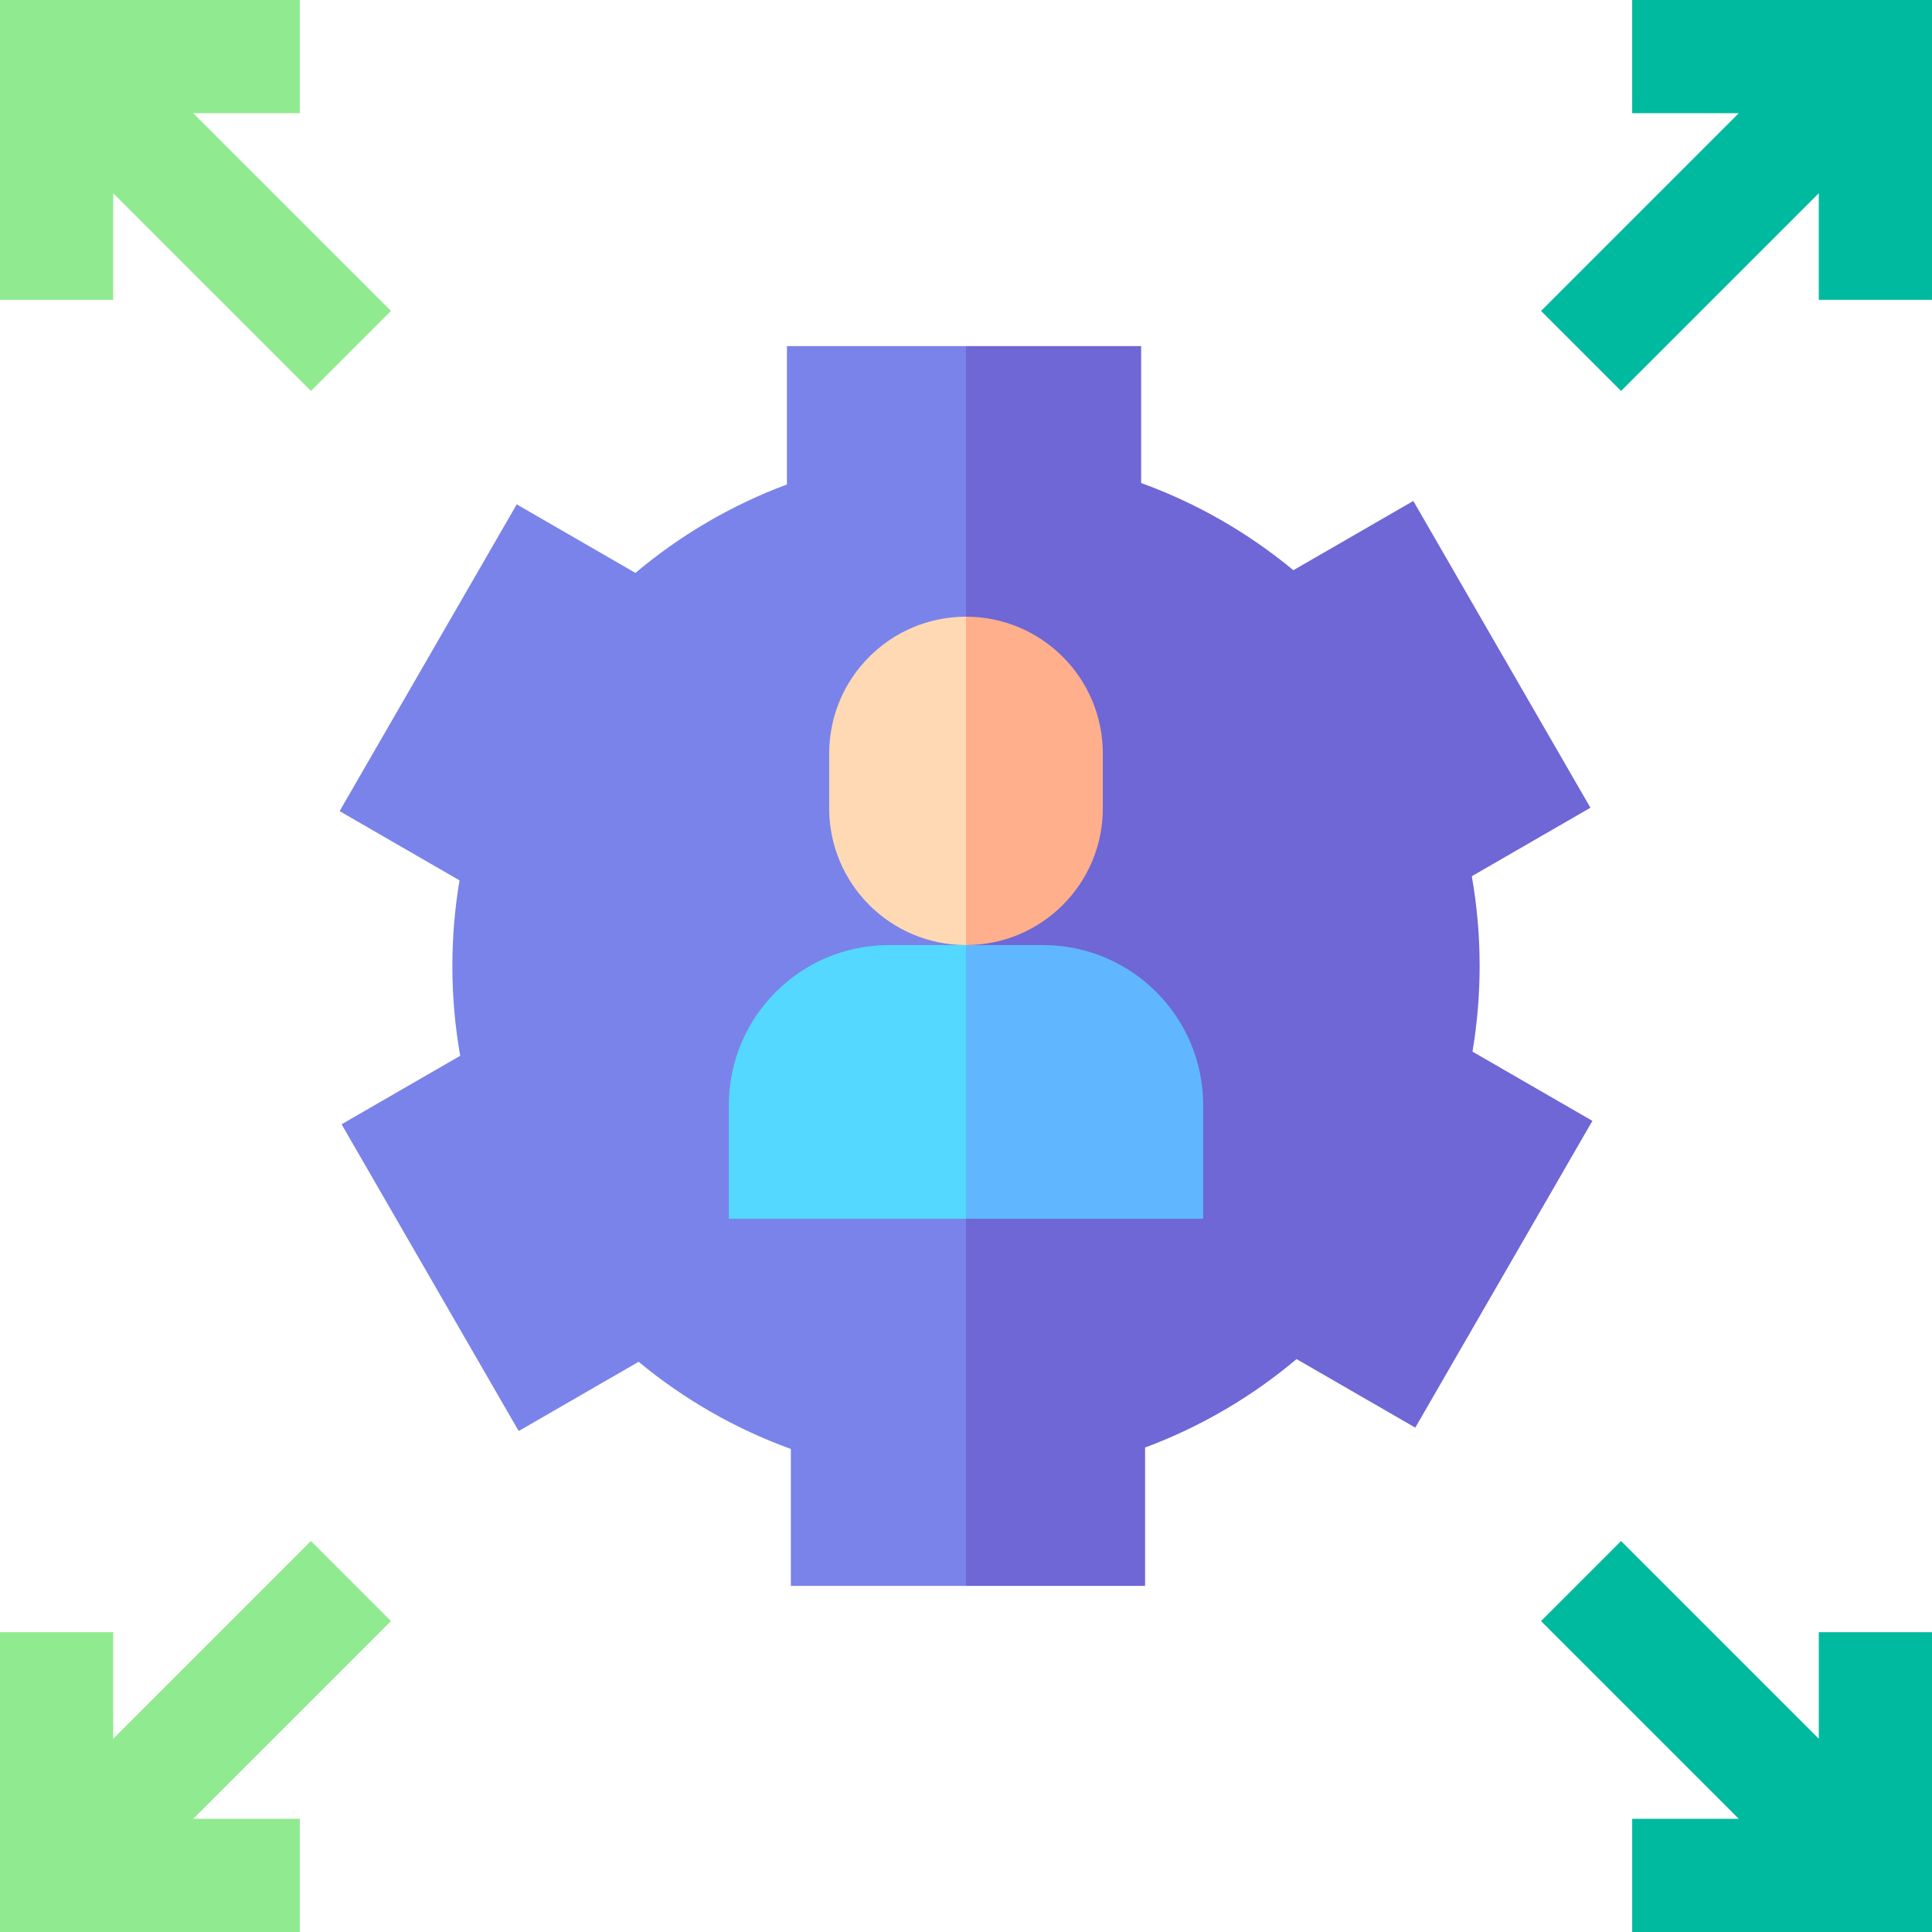
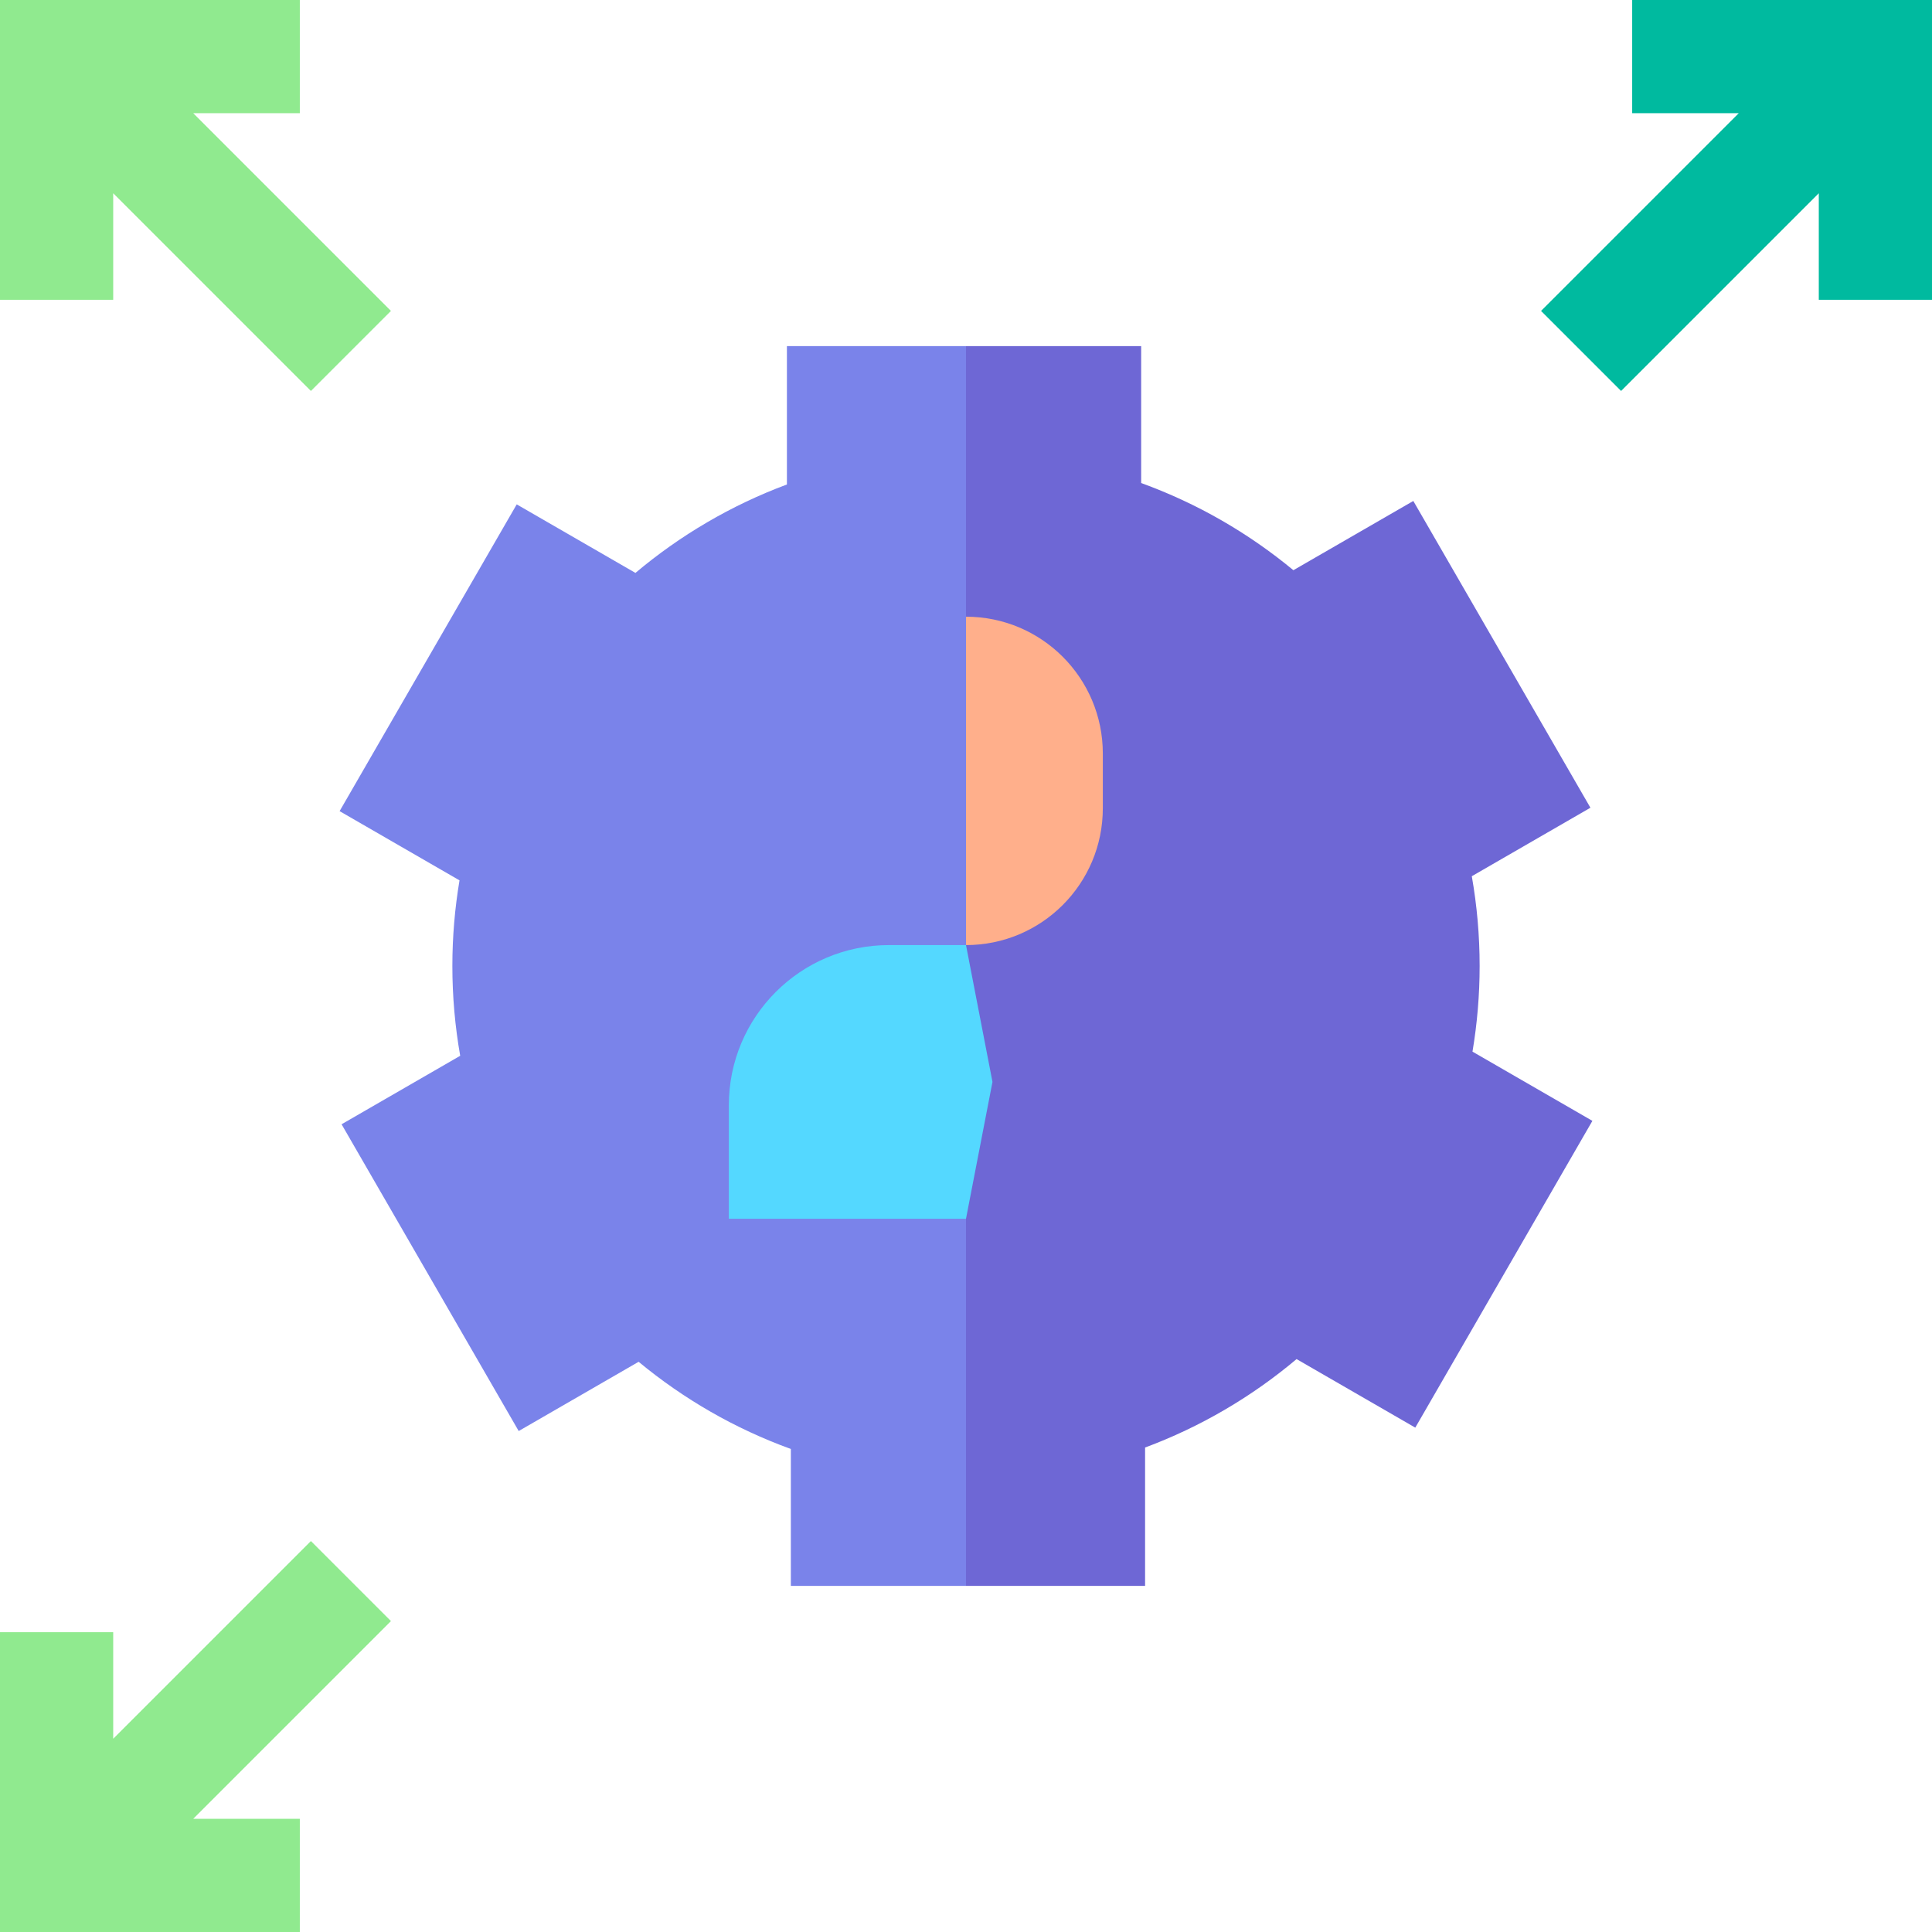
<svg xmlns="http://www.w3.org/2000/svg" id="Capa_1" enable-background="new 0 0 512 512" viewBox="0 0 512 512">
  <g>
    <path d="m208.541 91.72v36.672c-14.763 5.493-28.312 13.475-40.144 23.435l-31.461-18.164-46.936 81.297 31.776 18.346c-1.239 7.381-1.894 14.96-1.894 22.694 0 8.117.714 16.067 2.076 23.793l-31.437 18.15 46.937 81.297 31.785-18.351c11.909 9.862 25.526 17.732 40.34 23.105v36.286h46.417l21.835-177.137-21.835-151.423z" fill="#7a83ea" />
    <path d="m390.224 278.694c1.239-7.381 1.894-14.96 1.894-22.694 0-8.117-.714-16.067-2.076-23.793l31.437-18.15-46.937-81.297-31.785 18.351c-11.909-9.862-25.526-17.732-40.34-23.105v-36.286h-46.417v328.56h47.459v-36.672c14.763-5.493 28.312-13.475 40.144-23.435l31.461 18.164 46.936-81.297z" fill="#6e67d5" />
    <path d="m432.545 0v30h28.242l-52.393 52.394 21.212 21.212 52.394-52.393v28.242h30v-79.455z" fill="#00ba9f" />
-     <path d="m482 460.787-52.394-52.393-21.212 21.212 52.393 52.394h-28.242v30h79.455v-79.455h-30z" fill="#00ba9f" />
    <path d="m79.455 30v-30h-79.455v79.455h30v-28.242l52.394 52.393 21.212-21.212-52.393-52.394z" fill="#90ea8f" />
    <path d="m82.394 408.394-52.394 52.393v-28.242h-30v79.455h79.455v-30h-28.242l52.393-52.394z" fill="#90ea8f" />
    <path d="m235.592 250.457c-23.441 0-42.443 19.003-42.443 42.443v30.077h62.851l7.017-36.26-7.017-36.26z" fill="#54d8ff" />
-     <path d="m318.851 292.9c0-23.441-19.003-42.443-42.443-42.443h-20.408v72.521h62.851z" fill="#60b7ff" />
-     <path d="m219.74 199.692v14.504c0 20.026 16.234 36.26 36.26 36.26l7.017-43.512-7.017-43.512c-20.026 0-36.26 16.234-36.26 36.26z" fill="#ffd9b3" />
    <path d="m292.26 214.197v-14.504c0-20.026-16.234-36.26-36.26-36.26v87.025c20.026-.001 36.26-16.235 36.26-36.261z" fill="#ffaf8b" />
  </g>
  <g />
  <g />
  <g />
  <g />
  <g />
  <g />
  <g />
  <g />
  <g />
  <g />
  <g />
  <g />
  <g />
  <g />
  <g />
</svg>